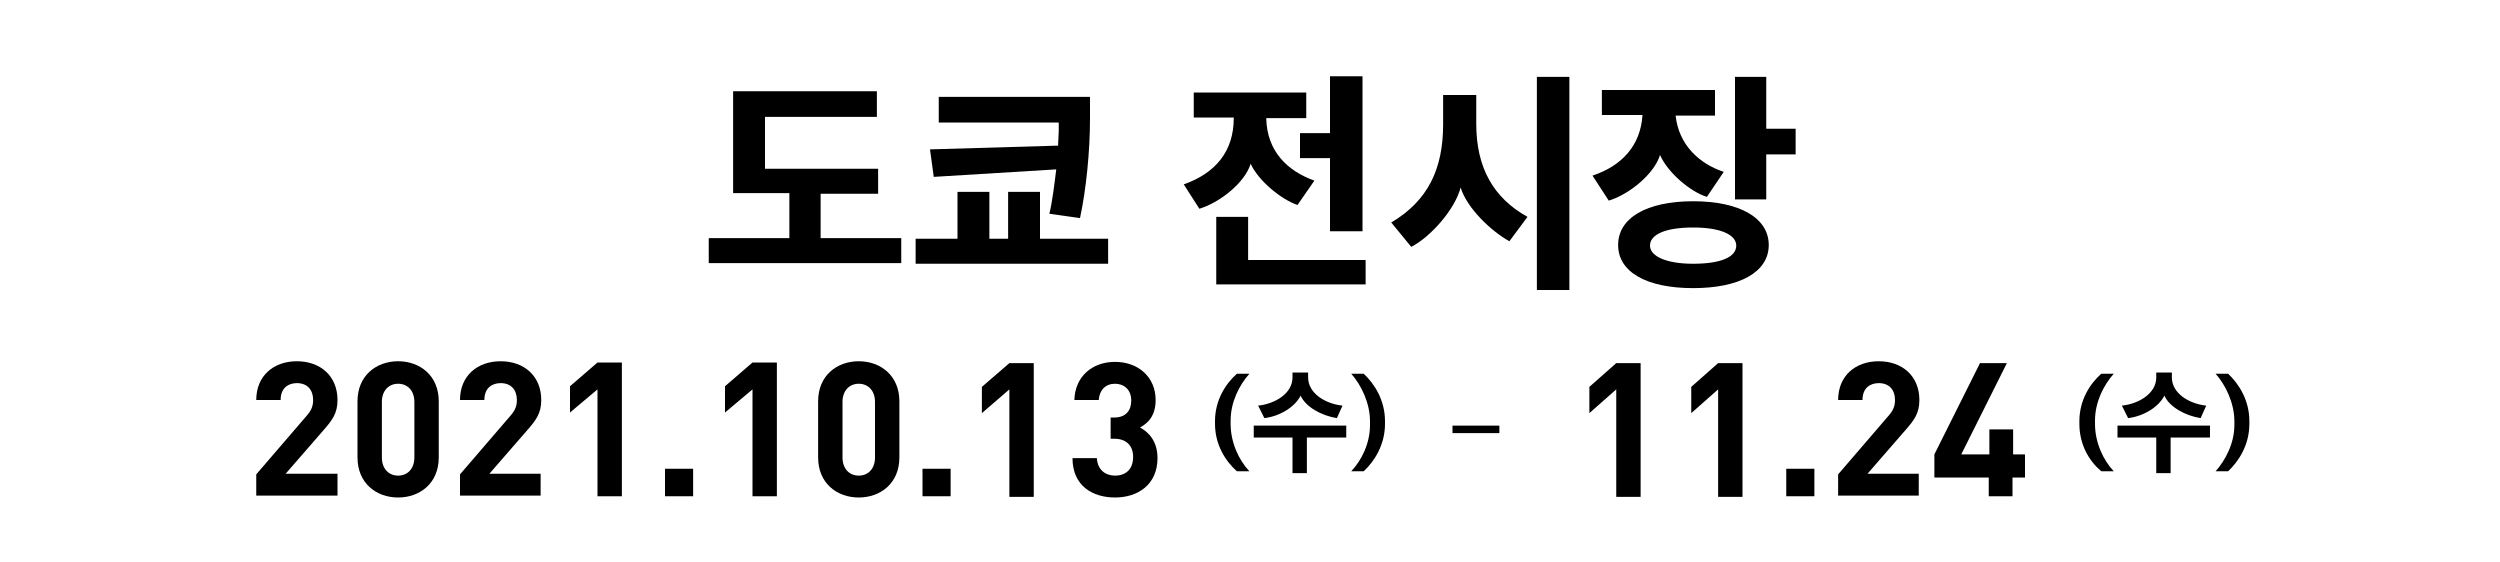
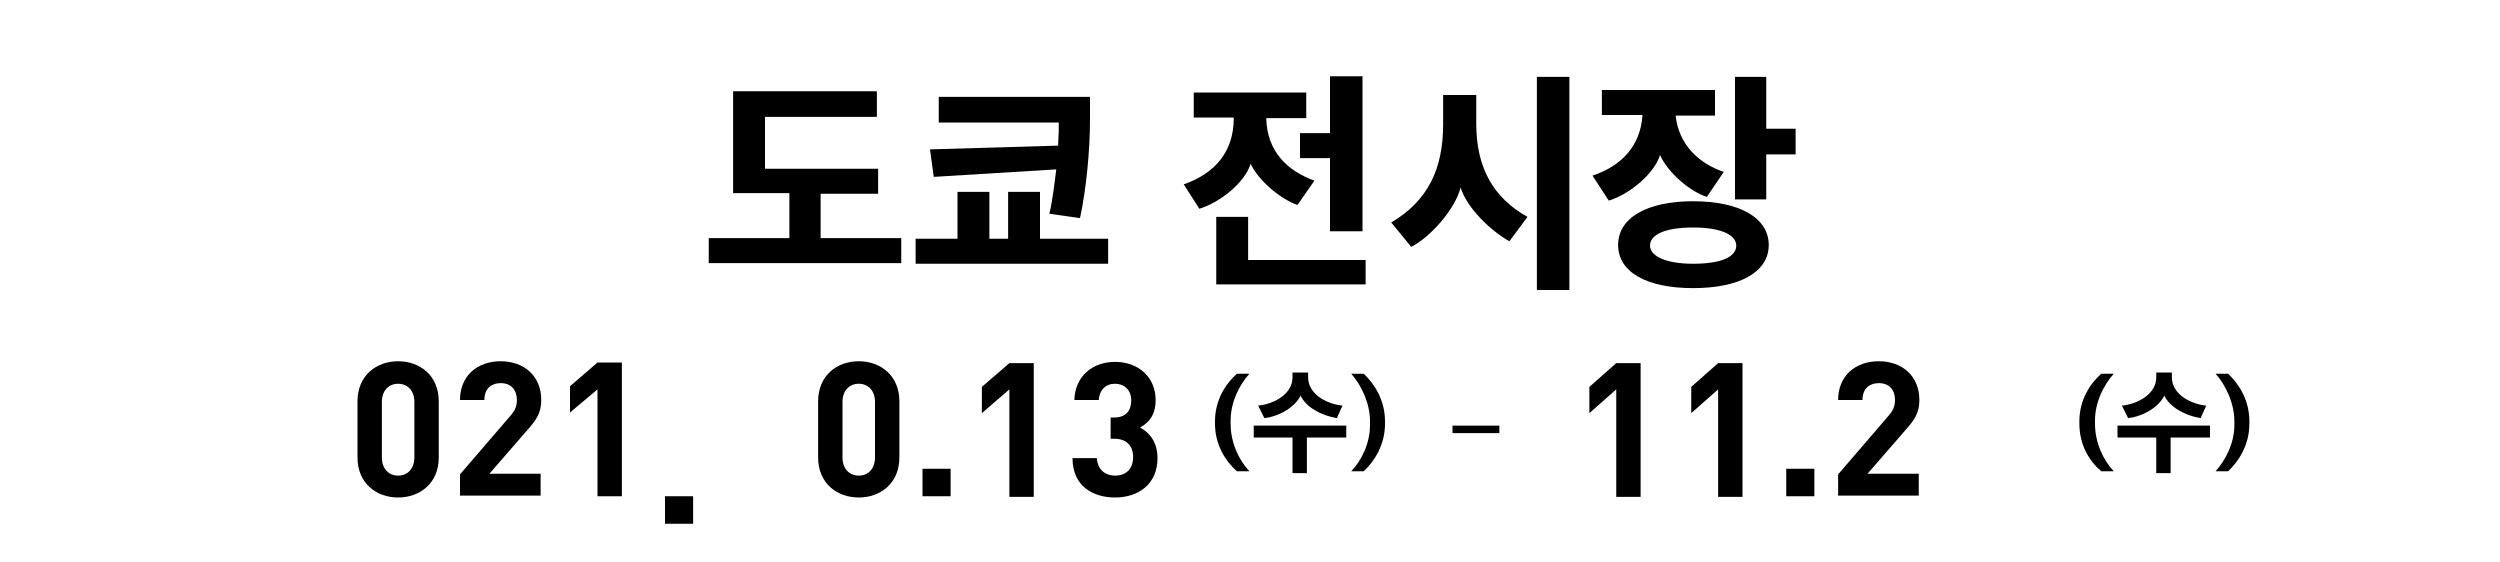
<svg xmlns="http://www.w3.org/2000/svg" version="1.1" id="レイヤー_1" x="0px" y="0px" viewBox="0 0 400 90" style="enable-background:new 0 0 400 90;" xml:space="preserve">
  <style type="text/css">
	.st0{fill:#FFFFFF;}
</style>
  <rect class="st0" width="400" height="90" />
  <g>
-     <path d="M41,79.4v-3.5l8-9.3c0.8-0.9,1.1-1.6,1.1-2.6c0-1.6-0.9-2.7-2.6-2.7c-1.3,0-2.6,0.7-2.6,2.7H41c0-3.9,2.8-6.2,6.5-6.2   c3.8,0,6.5,2.4,6.5,6.2c0,2.1-0.8,3.2-2.3,4.9l-6,6.9H54v3.5H41z" />
    <path d="M63.7,79.6c-3.5,0-6.5-2.3-6.5-6.4v-9c0-4.1,3-6.4,6.5-6.4s6.5,2.3,6.5,6.4v9C70.2,77.3,67.2,79.6,63.7,79.6z M66.3,64.3   c0-1.8-1.1-2.9-2.6-2.9s-2.6,1.1-2.6,2.9v8.9c0,1.8,1.1,2.9,2.6,2.9s2.6-1.1,2.6-2.9V64.3z" />
    <path d="M73.6,79.4v-3.5l8-9.3c0.8-0.9,1.1-1.6,1.1-2.6c0-1.6-0.9-2.7-2.6-2.7c-1.3,0-2.6,0.7-2.6,2.7h-3.9c0-3.9,2.8-6.2,6.5-6.2   c3.8,0,6.5,2.4,6.5,6.2c0,2.1-0.8,3.2-2.3,4.9l-6,6.9h8.2v3.5H73.6z" />
    <path d="M95.6,79.4V62.3L91.2,66v-4.2l4.4-3.8h3.9v21.4H95.6z" />
-     <path d="M106.4,79.4V75h4.5v4.4H106.4z" />
-     <path d="M120.4,79.4V62.3L116,66v-4.2l4.4-3.8h3.9v21.4H120.4z" />
+     <path d="M106.4,79.4h4.5v4.4H106.4z" />
    <path d="M137.4,79.6c-3.5,0-6.5-2.3-6.5-6.4v-9c0-4.1,3-6.4,6.5-6.4s6.5,2.3,6.5,6.4v9C143.9,77.3,140.9,79.6,137.4,79.6z    M140,64.3c0-1.8-1.1-2.9-2.6-2.9s-2.6,1.1-2.6,2.9v8.9c0,1.8,1.1,2.9,2.6,2.9s2.6-1.1,2.6-2.9V64.3z" />
    <path d="M147.6,79.4V75h4.5v4.4H147.6z" />
    <path d="M161.5,79.4V62.3l-4.4,3.8v-4.2l4.4-3.8h3.9v21.4H161.5z" />
    <path d="M178.4,79.6c-3.5,0-6.8-1.8-6.8-6.3h3.9c0.1,1.9,1.4,2.8,2.9,2.8c1.7,0,2.9-1,2.9-3c0-1.8-1.1-2.9-3-2.9h-0.6v-3.4h0.6   c1.9,0,2.7-1.2,2.7-2.7c0-1.8-1.2-2.7-2.6-2.7c-1.5,0-2.5,1-2.6,2.6h-3.9c0.1-3.8,2.9-6.1,6.5-6.1c3.8,0,6.5,2.5,6.5,6.1   c0,2.3-1,3.6-2.5,4.4c1.5,0.8,2.8,2.3,2.8,4.9C185.2,77.5,182.1,79.6,178.4,79.6z" />
    <path d="M194.4,67.8v-0.4c0-3.4,1.7-6,3.5-7.6h2c-1.6,1.8-3,4.5-3,7.5v0.5c0,3,1.3,5.8,3,7.6h-2C196.1,73.8,194.4,71.2,194.4,67.8z   " />
    <path d="M206.8,75.7V70h-6.2v-1.9h14.8V70h-6.3v5.7H206.8z M213.9,66.9c-2.5-0.4-5-1.8-5.8-3.6c-0.9,1.8-3.3,3.3-5.8,3.6l-1-2   c2.8-0.3,5.5-2,5.5-4.5v-0.8h2.5v0.8c0,2.5,2.7,4.2,5.5,4.5L213.9,66.9z" />
    <path d="M219.2,68v-0.6c0-2.9-1.4-5.8-3-7.6h2c1.7,1.6,3.4,4.2,3.4,7.6v0.4c0,3.4-1.7,6-3.4,7.6h-2C217.9,73.6,219.2,70.9,219.2,68   z" />
    <path d="M232.4,68.1h7.5v1.2h-7.5V68.1z" />
    <path d="M258.6,79.4V62.3l-4.3,3.8v-4.2l4.3-3.8h3.9v21.4H258.6z" />
    <path d="M274.9,79.4V62.3l-4.3,3.8v-4.2l4.3-3.8h3.9v21.4H274.9z" />
    <path d="M285.8,79.4V75h4.5v4.4H285.8z" />
    <path d="M294.1,79.4v-3.5l8-9.3c0.8-0.9,1.1-1.6,1.1-2.6c0-1.6-0.9-2.7-2.6-2.7c-1.3,0-2.6,0.7-2.6,2.7h-3.9c0-3.9,2.8-6.2,6.5-6.2   c3.8,0,6.5,2.4,6.5,6.2c0,2.1-0.8,3.2-2.3,4.9l-6,6.9h8.2v3.5H294.1z" />
-     <path d="M322,76.4v3h-3.8v-3h-8.7v-3.7l7.3-14.6h4.3l-7.3,14.6h4.5v-4h3.8v4h1.9v3.7H322z" />
    <path d="M332.7,67.8v-0.4c0-3.4,1.7-6,3.5-7.6h2c-1.6,1.8-3,4.5-3,7.5v0.5c0,3,1.3,5.8,3,7.6h-2C334.3,73.8,332.7,71.2,332.7,67.8z   " />
    <path d="M345,75.7V70h-6.2v-1.9h14.8V70h-6.3v5.7H345z M352.1,66.9c-2.5-0.4-5-1.8-5.8-3.6c-0.9,1.8-3.3,3.3-5.8,3.6l-1-2   c2.8-0.3,5.5-2,5.5-4.5v-0.8h2.5v0.8c0,2.5,2.7,4.2,5.5,4.5L352.1,66.9z" />
    <path d="M357.5,68v-0.6c0-2.9-1.4-5.8-3-7.6h2c1.7,1.6,3.4,4.2,3.4,7.6v0.4c0,3.4-1.7,6-3.4,7.6h-2C356.1,73.6,357.5,70.9,357.5,68   z" />
  </g>
  <g>
    <path d="M131.3,30.9v7.2h12.9v4h-30.8v-4h12.9v-7.2h-9V14.6h23v4.1h-17.9V27h18.1v4H131.3z" />
    <path d="M146.5,42.2v-4h6.7v-7.5h5.1v7.5h3v-7.5h5.1v7.5h10.9v4H146.5z M174.4,19c0,5.1-0.6,11.3-1.6,15.9l-4.9-0.7   c0.5-2.1,0.8-4.7,1.1-7.1c-6.5,0.4-13,0.8-19.6,1.2c-0.2-1.5-0.4-2.9-0.6-4.4c6.8-0.2,13.6-0.4,20.5-0.6c0-0.8,0.1-1.7,0.1-2.4   v-1.3h-19.2v-4.1h24.2C174.4,16.7,174.4,17.9,174.4,19z" />
    <path d="M191,14.8h18v4.1h-6.4c0.1,5.4,3.5,8.5,7.7,10l-2.7,3.9c-2.6-0.9-6.2-3.8-7.5-6.6c-0.9,3-4.9,6.2-8.2,7.2l-2.5-3.9   c5.1-1.8,8-5.3,8-10.6v-0.1H191V14.8z M194.6,45.5V34.7h5.1v6.9h18.8v3.9H194.6z M212.8,37V25.3H208v-4h4.8v-9.1h5.2V37H212.8z" />
    <path d="M241.5,38.6c-2.9-1.6-6.8-5.3-7.8-8.6c-0.9,3.5-4.8,7.9-7.9,9.5l-3.2-3.9c5.9-3.5,8.3-8.6,8.3-15.7v-4.7h5.3v4.6   c0,7.1,2.8,11.9,8.2,14.9L241.5,38.6z M245.9,46.4V12.3h5.2v34.1H245.9z" />
    <path d="M256.4,14.4h18v4.1h-6.3c0.5,4.7,3.8,7.7,7.7,9l-2.7,4c-2.6-0.8-6.2-3.8-7.5-6.7c-0.9,3-4.9,6.3-8.2,7.3l-2.6-4   c4.8-1.6,7.7-4.9,8-9.7h-6.5V14.4z M270.9,46.1c-7.5,0-12-2.6-12-6.9c0-4.3,4.5-7,12-7c7.5,0,12.1,2.7,12.1,7   C283,43.5,278.4,46.1,270.9,46.1z M264,39.3c0,1.7,2.6,2.9,6.9,2.9c4.5,0,6.9-1.1,6.9-2.9c0-1.7-2.4-2.9-6.9-2.9   C266.5,36.4,264,37.5,264,39.3z M282.6,24.7v7.2h-5V12.3h5v8.3h4.7v4.1H282.6z" />
  </g>
</svg>